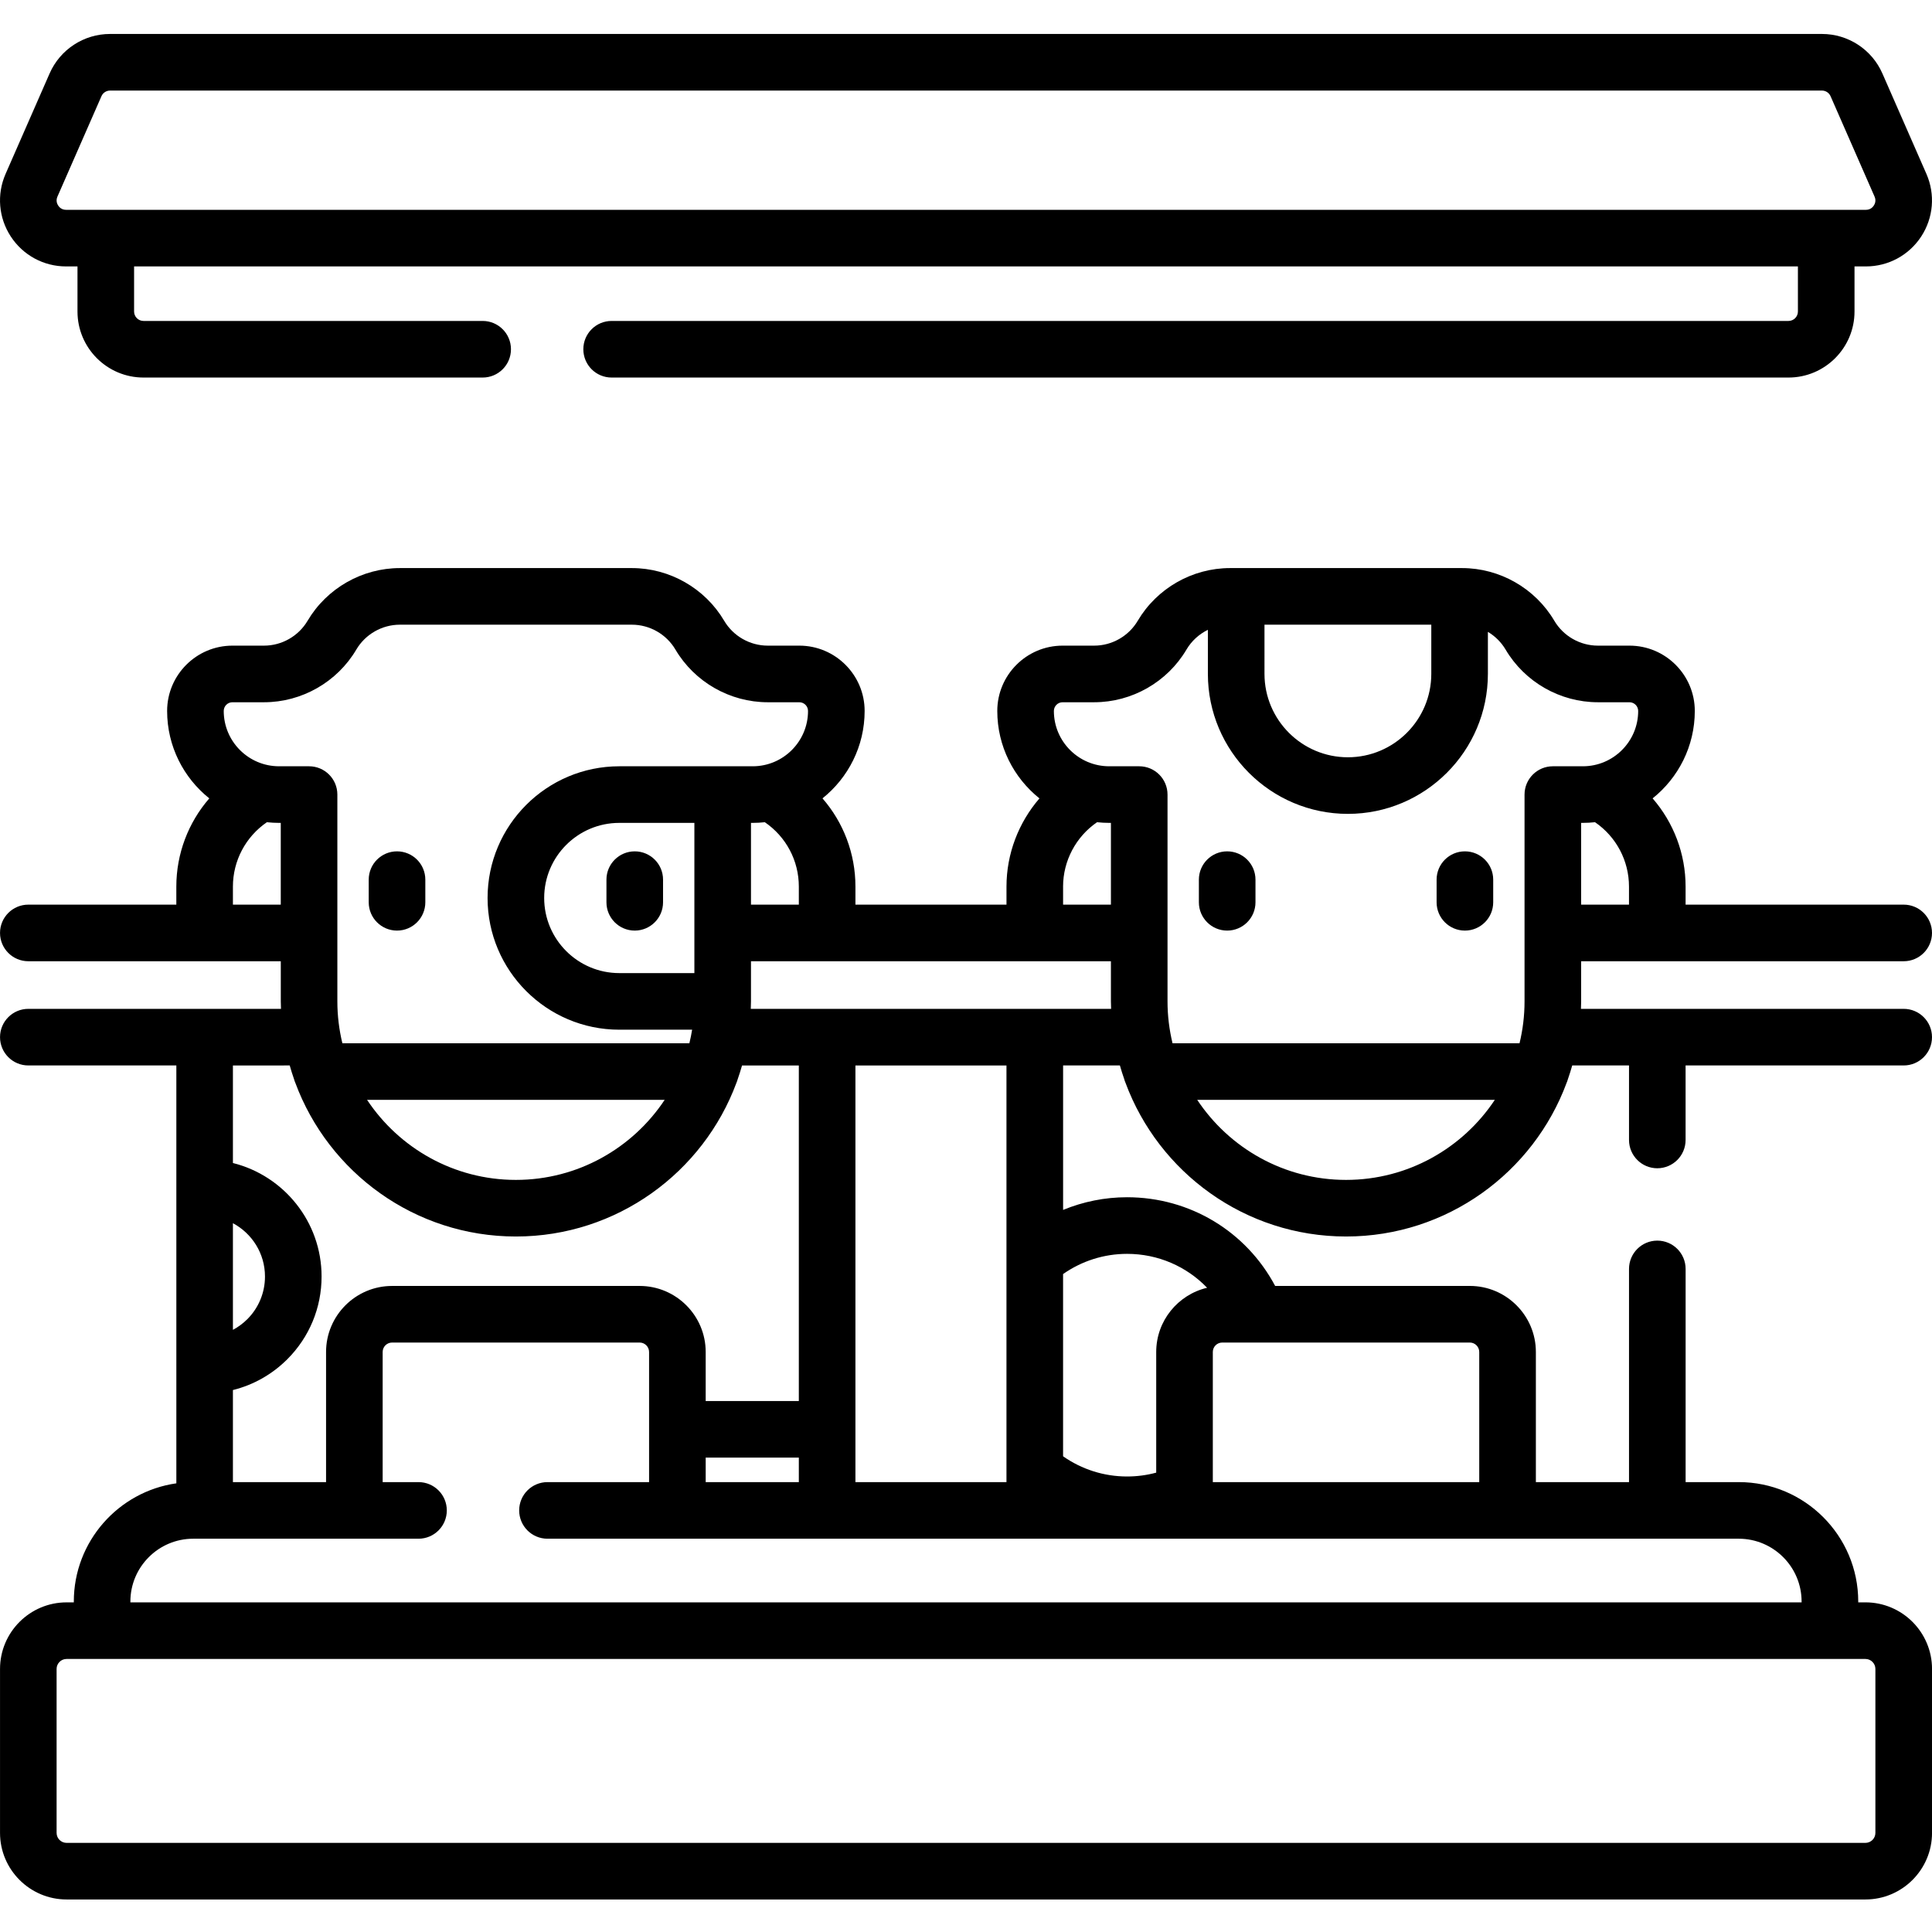
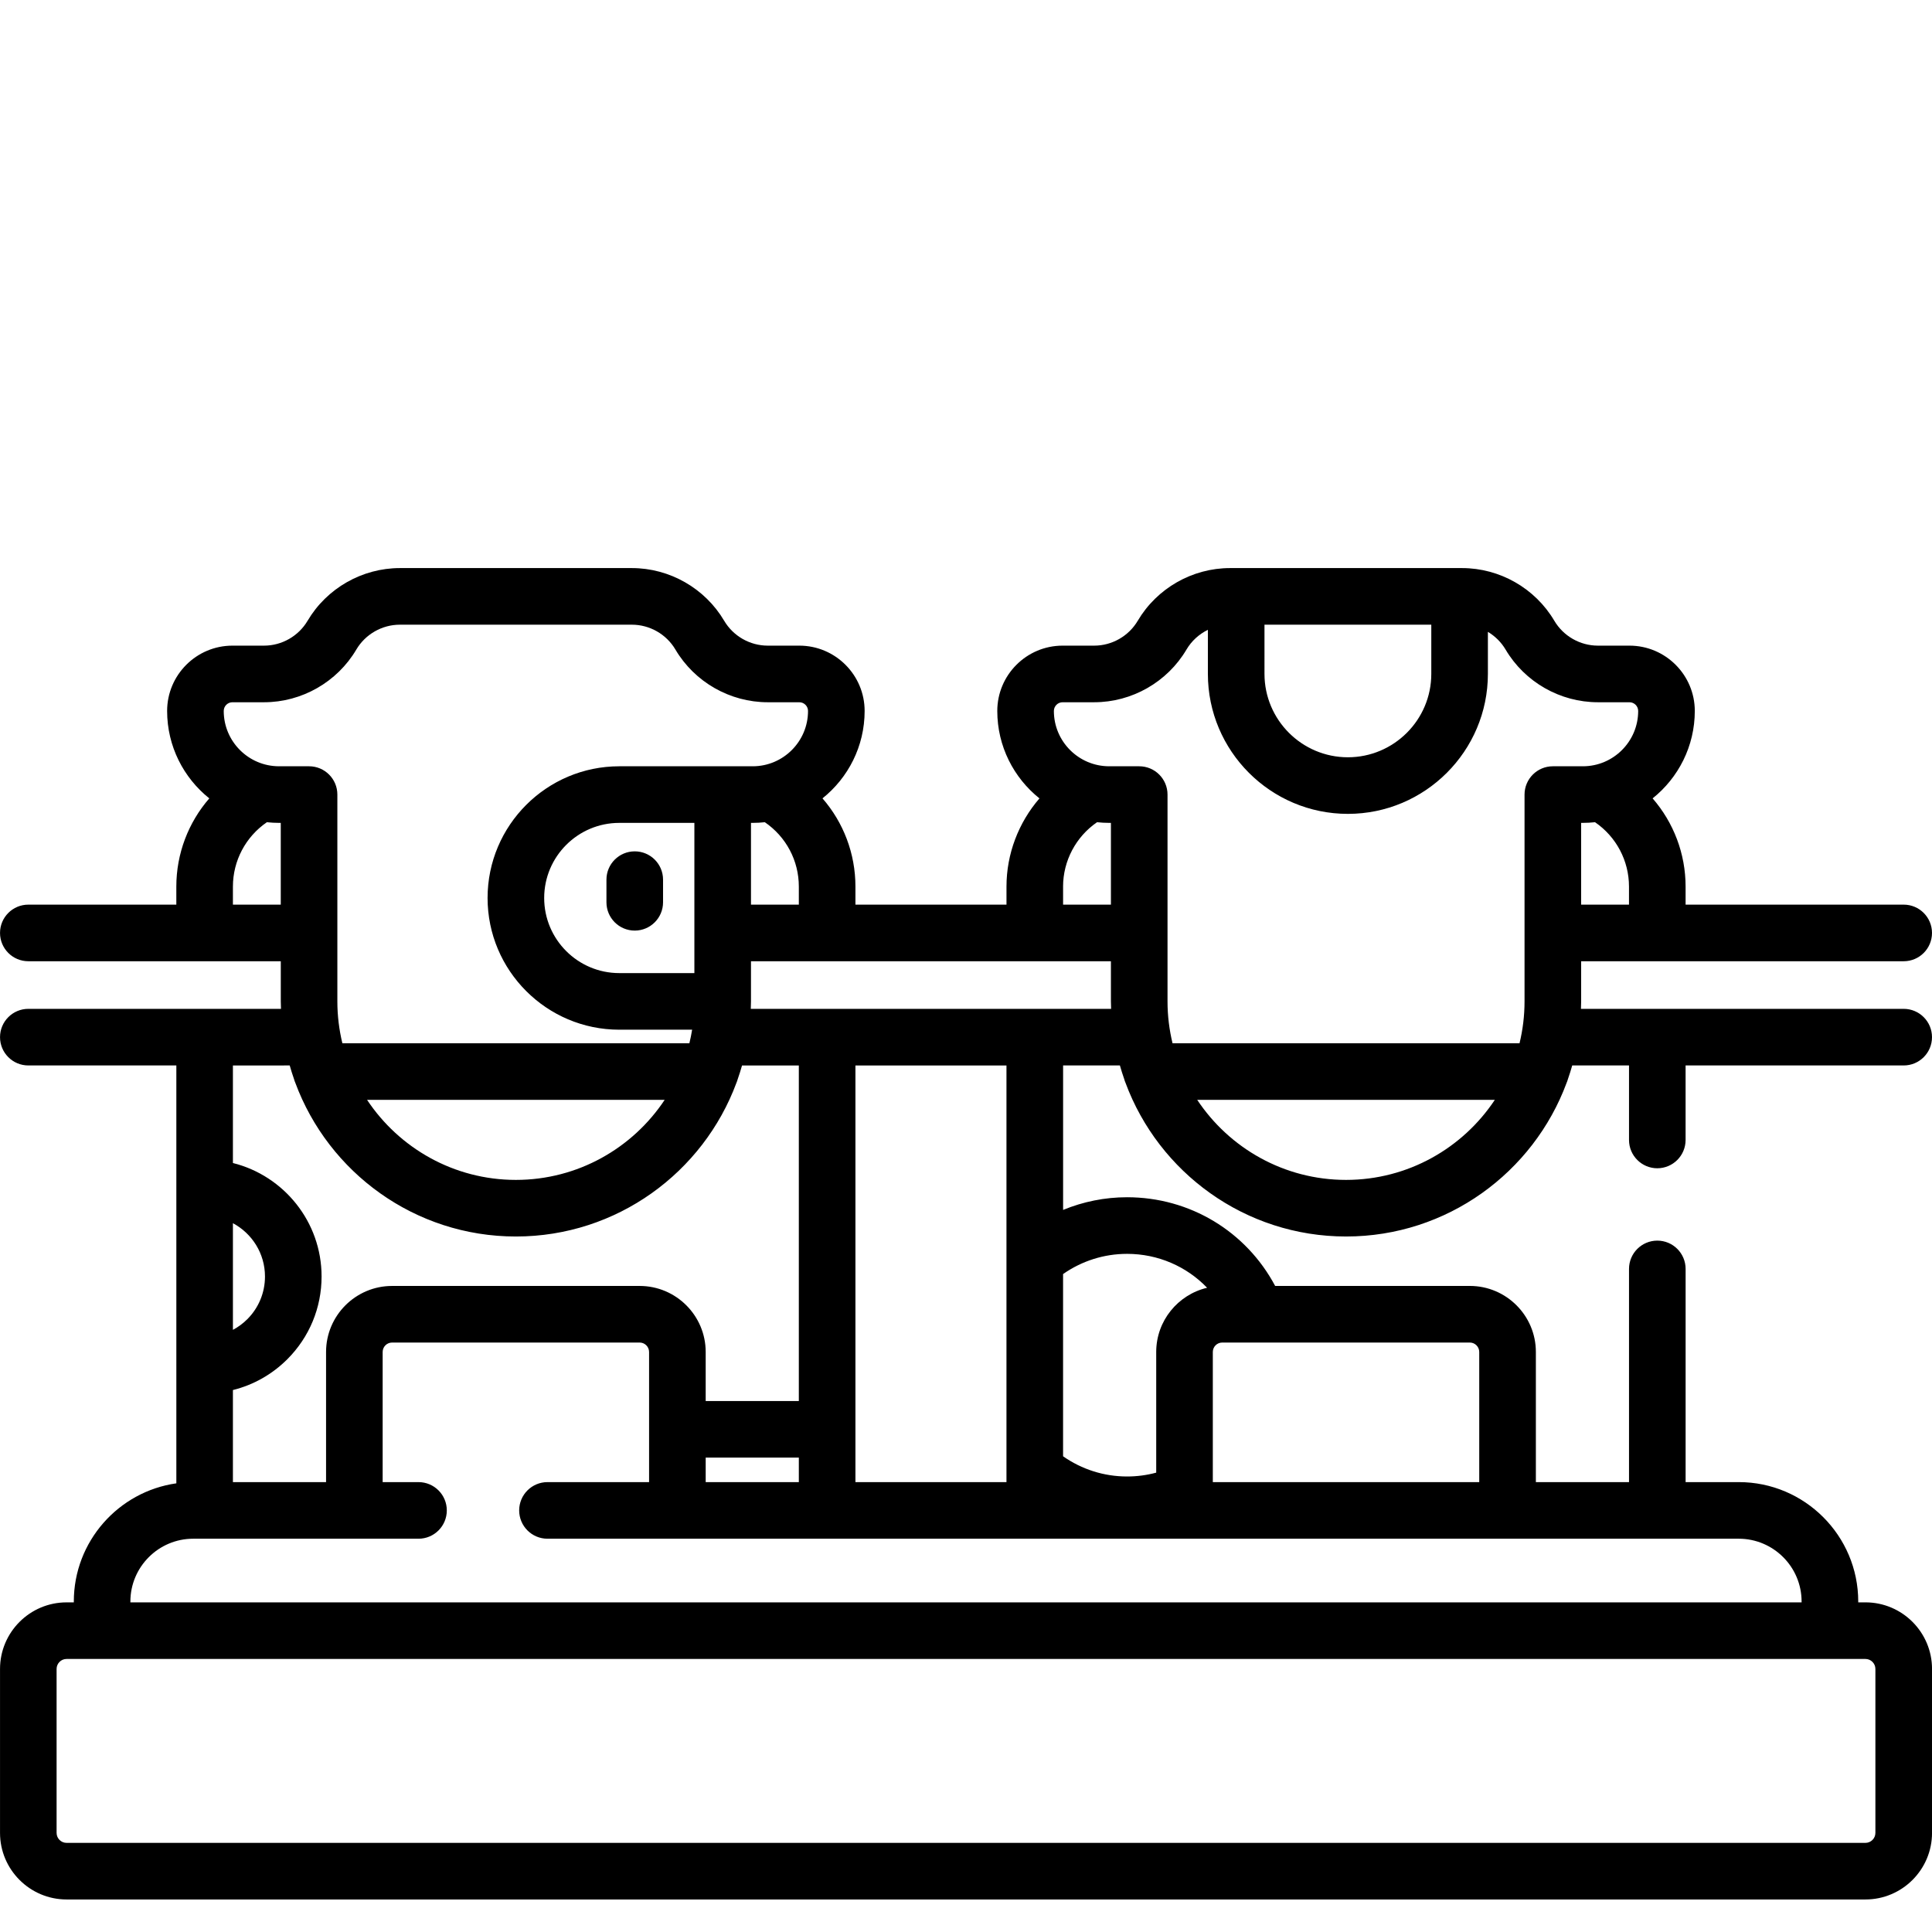
<svg xmlns="http://www.w3.org/2000/svg" viewBox="0 -9 512 512">
  <path d="m439.199 300.602c4.141 0 7.5-3.359 7.5-7.5v-19.746h57.801c4.141 0 7.5-3.355 7.5-7.5 0-4.141-3.359-7.5-7.5-7.5h-85.531c.023-.66.051-1.316.051-1.977v-10.641h85.48c4.141 0 7.5-3.355 7.5-7.5 0-4.141-3.359-7.5-7.5-7.5h-57.801v-4.789c0-8.703-3.172-16.957-8.738-23.371 6.805-5.438 11.176-13.801 11.176-23.168 0-9.543-7.766-17.309-17.312-17.309h-8.371c-4.719 0-9.141-2.527-11.543-6.59-5.082-8.613-14.453-13.965-24.457-13.965h-61.484c-10 0-19.371 5.352-24.457 13.965-2.398 4.062-6.82 6.59-11.539 6.59h-8.371c-9.547 0-17.312 7.766-17.312 17.309 0 9.371 4.371 17.734 11.176 23.172-5.539 6.406-8.738 14.688-8.738 23.367v4.789h-40.031v-4.789c0-8.738-3.164-16.973-8.73-23.375 6.801-5.438 11.168-13.797 11.168-23.164 0-9.543-7.766-17.309-17.312-17.309h-8.371c-4.719 0-9.141-2.527-11.539-6.59-5.086-8.613-14.457-13.965-24.461-13.965h-61.48c-10.004 0-19.375 5.352-24.461 13.965-2.398 4.062-6.82 6.59-11.539 6.59h-8.371c-9.547 0-17.312 7.766-17.312 17.309 0 9.367 4.371 17.73 11.176 23.168-5.57 6.41-8.738 14.668-8.738 23.371v4.789h-39.223c-4.141 0-7.5 3.359-7.5 7.5 0 4.145 3.359 7.5 7.5 7.5h66.906v10.641c0 .664.031 1.32.051 1.977h-66.957c-4.141 0-7.5 3.359-7.5 7.5 0 4.145 3.359 7.5 7.5 7.5h39.227v32.34c0 .031-.004.059-.004.09 0 .027.004.059.004.086v46.824c0 .031-.004.059-.004.09 0 .027.004.059.004.086v31.227c-15.336 2.184-27.172 15.395-27.172 31.328v.219h-1.91c-9.73-.004-17.645 7.914-17.645 17.641v43.449c0 9.73 7.914 17.645 17.645 17.645h476.711c9.73 0 17.645-7.914 17.645-17.645v-43.449c0-9.727-7.914-17.645-17.645-17.645h-1.91v-.215c0-17.453-14.199-31.652-31.652-31.652h-14.094v-56.496c0-4.141-3.359-7.5-7.5-7.5s-7.5 3.359-7.5 7.5v56.496h-24.684v-34.488c0-9.648-7.852-17.5-17.5-17.5h-51.594c-7.676-14.43-22.574-23.504-39.25-23.504-5.871 0-11.617 1.164-16.945 3.359v-38.285h15.051c.348 1.223.727 2.434 1.148 3.625.09.336.203.664.34.977 8.797 23.754 31.676 40.727 58.449 40.727 26.773 0 49.652-16.977 58.449-40.73.137-.312.246-.637.34-.965.418-1.195.797-2.406 1.145-3.633h15.051v19.746c0 4.141 3.359 7.5 7.5 7.5zm-7.5-74.652v4.789h-12.68v-21.668h.457c1.09 0 2.164-.062 3.223-.176 5.637 3.863 9 10.227 9 17.055zm-96.598-69.402h44.207v13.035c0 12.188-9.918 22.102-22.109 22.102-12.184 0-22.098-9.914-22.098-22.102zm-53.5 20.555h8.371c10.004 0 19.375-5.352 24.457-13.965 1.352-2.289 3.344-4.09 5.672-5.227v11.672c0 20.457 16.641 37.102 37.098 37.102 20.461 0 37.109-16.645 37.109-37.102v-11.133c1.902 1.133 3.531 2.73 4.688 4.688 5.082 8.613 14.453 13.965 24.457 13.965h8.371c1.273 0 2.312 1.035 2.312 2.309 0 8.086-6.578 14.66-14.66 14.66h-7.957c-4.141 0-7.5 3.359-7.5 7.5v54.809c0 3.82-.465 7.535-1.328 11.094h-91.957c-.859-3.559-1.328-7.273-1.328-11.094v-54.809c0-4.141-3.359-7.5-7.5-7.5h-7.957c-8.082 0-14.66-6.574-14.66-14.66.004-1.273 1.039-2.309 2.312-2.309zm.125 48.848c0-6.824 3.418-13.223 9.004-17.055 1.059.113 2.133.176 3.223.176h.453v21.668h-12.676v-4.789zm-70.027 0v4.789h-12.68v-21.668h.457c1.086 0 2.16-.062 3.215-.176 5.648 3.867 9.008 10.195 9.008 17.055zm-47.582 22.93c-10.977 0-19.902-8.93-19.902-19.902 0-10.977 8.926-19.906 19.902-19.906h19.902v39.809zm-102.516-71.777h8.371c10.004 0 19.375-5.352 24.457-13.965 2.398-4.066 6.824-6.59 11.543-6.59h61.484c4.719 0 9.141 2.523 11.539 6.59 5.082 8.613 14.457 13.965 24.457 13.965h8.371c1.277 0 2.312 1.035 2.312 2.309 0 8.086-6.578 14.66-14.66 14.66h-35.359c-19.246 0-34.902 15.656-34.902 34.902s15.656 34.906 34.902 34.906h19.305c-.195 1.215-.441 2.41-.727 3.594h-91.961c-.859-3.562-1.328-7.273-1.328-11.094v-54.809c0-4.145-3.355-7.5-7.5-7.5h-7.953c-8.082 0-14.66-6.578-14.66-14.66 0-1.273 1.035-2.309 2.309-2.309zm114.543 105.371c-8.48 12.77-22.984 21.211-39.43 21.211-16.445 0-30.953-8.441-39.434-21.211zm-114.418-51.734v-4.789c0-6.832 3.363-13.191 9-17.055 1.062.113 2.137.176 3.227.176h.453v21.668zm15.051 42.617c.348 1.223.727 2.434 1.145 3.625.094.336.207.664.344.977 8.797 23.754 31.676 40.727 58.449 40.727 26.773 0 49.652-16.977 58.449-40.73.137-.312.246-.637.336-.965.422-1.195.801-2.406 1.148-3.633h15.051v88.926h-24.684v-12.996c0-9.648-7.852-17.5-17.5-17.5h-65.605c-9.648 0-17.5 7.852-17.5 17.5v34.484h-24.684v-24.398c5.406-1.34 10.371-4.125 14.426-8.172 5.852-5.863 9.07-13.648 9.07-21.918 0-14.504-10.016-26.711-23.496-30.074v-25.852zm110.238 110.418v-6.492h24.684v6.492zm-125.289-68.613c5.051 2.695 8.496 8.012 8.496 14.121 0 4.273-1.664 8.293-4.676 11.312-1.145 1.141-2.43 2.09-3.82 2.828zm435.273 118.125v43.449c0 1.457-1.188 2.645-2.645 2.645h-476.711c-1.457 0-2.645-1.188-2.645-2.645v-43.449c0-1.457 1.188-2.645 2.645-2.645h476.711c1.457 0 2.645 1.188 2.645 2.645zm-19.555-17.859v.215h-442.891v-.215c0-9.184 7.473-16.652 16.652-16.652h59.703c4.145 0 7.5-3.359 7.5-7.5 0-4.145-3.355-7.5-7.5-7.5h-9.5v-34.488c0-1.379 1.121-2.5 2.5-2.5h65.605c1.379 0 2.5 1.121 2.5 2.5v20.43.066.07 13.922h-26.926c-4.145 0-7.5 3.355-7.5 7.5 0 4.141 3.355 7.5 7.5 7.5h315.703c9.184 0 16.652 7.469 16.652 16.652zm-85.43-66.141v34.488h-70.605v-34.488c0-1.379 1.121-2.5 2.5-2.5h65.605c1.379 0 2.5 1.121 2.5 2.5zm-93.344-26.004c8.227 0 15.793 3.34 21.227 8.988-7.719 1.82-13.488 8.75-13.488 17.016v31.977c-2.5.68-5.09 1.02-7.738 1.02-6.102 0-12.008-1.887-16.945-5.355v-48.289c4.938-3.465 10.84-5.355 16.945-5.355zm-31.945 1.727c0 .098-.004.199 0 .301v54.949c-.004.098 0 .199 0 .301v3.215h-40.027v-13.902c0-.031.004-.059.004-.09 0-.027-.004-.055-.004-.086v-96.34h40.027zm-67.758-66.652c.023-.66.051-1.316.051-1.977v-10.641h95.387v10.641c0 .664.031 1.32.051 1.977zm157.746 45.328c-16.449 0-30.953-8.441-39.434-21.211h78.863c-8.48 12.77-22.984 21.211-39.43 21.211zm0 0" />
  <path d="m168.215 216.617c-4.145 0-7.5 3.355-7.5 7.5v6c0 4.141 3.355 7.5 7.5 7.5 4.141 0 7.5-3.359 7.5-7.5v-6c0-4.145-3.359-7.5-7.5-7.5zm0 0" />
-   <path d="m105.215 237.617c4.141 0 7.5-3.359 7.5-7.5v-6c0-4.145-3.359-7.5-7.5-7.5-4.145 0-7.5 3.355-7.5 7.5v6c0 4.141 3.355 7.5 7.5 7.5zm0 0" />
-   <path d="m388.215 237.617c4.141 0 7.5-3.359 7.5-7.5v-6c0-4.145-3.359-7.5-7.5-7.5-4.145 0-7.5 3.355-7.5 7.5v6c0 4.141 3.355 7.5 7.5 7.5zm0 0" />
-   <path d="m325.215 237.617c4.141 0 7.5-3.359 7.5-7.5v-6c0-4.145-3.359-7.5-7.5-7.5-4.145 0-7.5 3.355-7.5 7.5v6c0 4.141 3.355 7.5 7.5 7.5zm0 0" />
-   <path d="m17.508 61.605h3.027v11.953c0 9.648 7.848 17.496 17.496 17.496h89.879c4.145 0 7.5-3.355 7.5-7.5 0-4.145-3.355-7.5-7.5-7.5h-89.879c-1.375 0-2.496-1.117-2.496-2.496v-11.953h440.93v11.953c0 1.379-1.121 2.496-2.496 2.496h-311.879c-4.145 0-7.5 3.355-7.5 7.5 0 4.145 3.355 7.5 7.5 7.5h311.879c9.648 0 17.496-7.848 17.496-17.496v-11.953h3.027c5.93 0 11.402-2.965 14.648-7.926 3.242-4.961 3.758-11.164 1.379-16.594l-11.664-26.613c-2.789-6.363-9.078-10.473-16.027-10.473h-453.656c-6.949 0-13.238 4.109-16.027 10.473l-11.664 26.613c-2.379 5.43-1.863 11.633 1.379 16.594 3.246 4.965 8.719 7.926 14.648 7.926zm-2.285-18.5 11.664-26.613c.395-.906 1.293-1.492 2.285-1.492h453.656c.992 0 1.891.586 2.289 1.492l11.664 26.613c.473 1.078.078 1.945-.199 2.367-.273.422-.914 1.133-2.09 1.133h-476.984c-1.176 0-1.816-.711-2.09-1.133-.277-.422-.668-1.289-.195-2.367zm0 0" />
</svg>